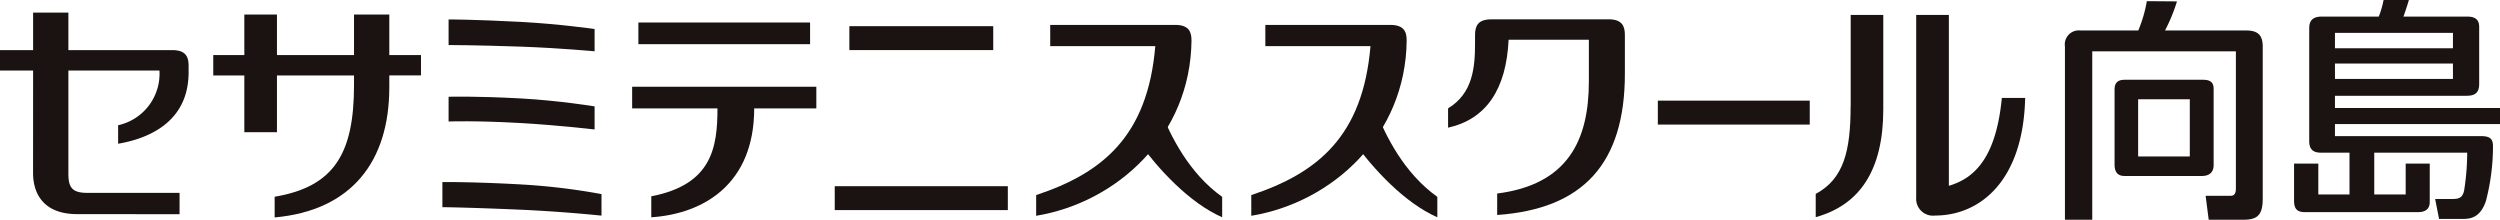
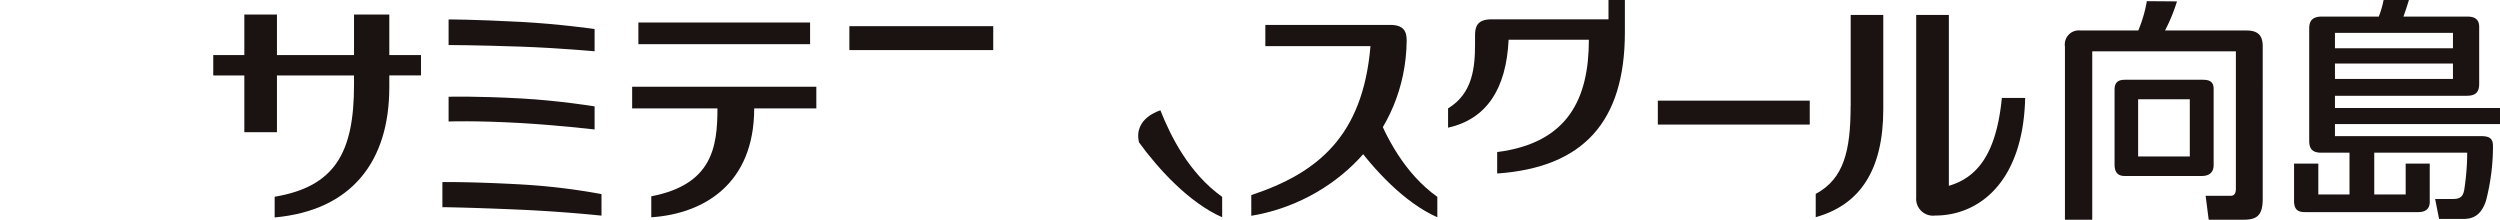
<svg xmlns="http://www.w3.org/2000/svg" id="グループ化_3073" data-name="グループ化 3073" width="336.709" height="29.593" viewBox="0 0 336.709 29.593">
  <rect id="長方形_3079" data-name="長方形 3079" width="20.461" height="3.223" transform="translate(223.283 13.555)" fill="#1a1311" />
  <path id="パス_3334" data-name="パス 3334" d="M49.689,2.16V5.6s3.433,0,9.77.216c5.052.18,9.894.625,9.894.625v-3s-4.77-.68-9.855-.955c-6.609-.348-9.809-.333-9.809-.333" transform="translate(10.73 0.466)" fill="#1a1311" />
  <path id="パス_3335" data-name="パス 3335" d="M49.689,10.722v3.332s3.5-.146,9.759.209c4.7.27,9.905.861,9.905.861V12.016s-4.77-.782-9.855-1.065c-6.37-.348-9.809-.229-9.809-.229" transform="translate(10.73 2.311)" fill="#1a1311" />
  <path id="パス_3336" data-name="パス 3336" d="M59.6,20.484c-7.035-.383-10.6-.312-10.6-.312v3.375s3.463.032,10.495.34c6.124.277,10.892.8,10.934.8v-2.9a86.375,86.375,0,0,0-10.832-1.3" transform="translate(10.583 4.355)" fill="#1a1311" />
-   <path id="パス_3337" data-name="パス 3337" d="M15.909,16.565v2.494c3.969-.678,9.494-2.837,9.494-9.633V8.577c0-1.189-.345-2.129-2.208-2.129H9.211V1.4H4.459V6.448H0V9.2H4.459l-.007,13.78c0,2.822,1.424,5.559,5.95,5.559l13.783.009V25.675H11.75c-2.065,0-2.539-.768-2.539-2.585V9.2H21.476a7.107,7.107,0,0,1-5.567,7.366" transform="translate(0 0.301)" fill="#1a1311" />
  <path id="パス_3338" data-name="パス 3338" d="M47.332,7.065V1.613H42.579V7.065H32.2V1.613H27.806V7.065H23.621V9.812h4.185v7.642H32.2V9.812H42.579v1.3c0,9.177-2.642,13.686-10.689,15.038v2.788C42.254,28,47.332,21.4,47.332,11.41v-1.6H51.6V7.065H47.332" transform="translate(5.101 0.348)" fill="#1a1311" />
-   <rect id="長方形_3080" data-name="長方形 3080" width="23.313" height="3.218" transform="translate(112.425 25.078)" fill="#1a1311" />
  <rect id="長方形_3081" data-name="長方形 3081" width="19.377" height="3.221" transform="translate(114.396 3.525)" fill="#1a1311" />
-   <path id="パス_3339" data-name="パス 3339" d="M133.485,2.759H116.663V5.621h14.151c-1.023,12.141-7.129,17.1-16.046,20.057v2.789c10.923-1.8,20.785-10.815,20.923-23.582.01-1.194-.349-2.127-2.207-2.127" transform="translate(24.784 0.596)" fill="#1a1311" />
  <path id="パス_3340" data-name="パス 3340" d="M129.064,12.223s-3.664,1.017-2.883,4.313c2.6,3.579,6.739,8.118,11.2,10.088V23.874c-4.49-3.205-6.947-8.2-8.318-11.651" transform="translate(27.225 2.64)" fill="#1a1311" />
  <path id="パス_3341" data-name="パス 3341" d="M157.313,2.759H140.49V5.621h14.16c-1.025,12.141-7.133,17.1-16.052,20.057v2.789c10.924-1.8,20.789-10.815,20.928-23.582.008-1.194-.353-2.127-2.213-2.127" transform="translate(29.93 0.596)" fill="#1a1311" />
  <path id="パス_3342" data-name="パス 3342" d="M152.894,12.223s-3.659,1.017-2.881,4.313c2.591,3.579,6.736,8.118,11.2,10.088V23.874c-4.492-3.205-6.952-8.2-8.321-11.651" transform="translate(32.372 2.64)" fill="#1a1311" />
-   <path id="パス_3343" data-name="パス 3343" d="M182,2.142H166.227c-1.854,0-2.2.936-2.2,2.125V5.379c0,3.275-.309,6.733-3.633,8.755v2.6c5.137-1.148,7.836-5.147,8.154-11.846h10.809v5.585c0,7.939-2.811,13.913-12.35,15.128v2.889c11.564-.807,17.2-6.916,17.2-19.03v-5.2c0-1.189-.351-2.125-2.207-2.125" transform="translate(34.637 0.463)" fill="#1a1311" />
+   <path id="パス_3343" data-name="パス 3343" d="M182,2.142H166.227c-1.854,0-2.2.936-2.2,2.125V5.379c0,3.275-.309,6.733-3.633,8.755v2.6c5.137-1.148,7.836-5.147,8.154-11.846h10.809c0,7.939-2.811,13.913-12.35,15.128v2.889c11.564-.807,17.2-6.916,17.2-19.03v-5.2c0-1.189-.351-2.125-2.207-2.125" transform="translate(34.637 0.463)" fill="#1a1311" />
  <rect id="長方形_3082" data-name="長方形 3082" width="23.124" height="2.919" transform="translate(85.98 3.031)" fill="#1a1311" />
  <path id="パス_3344" data-name="パス 3344" d="M70.019,9.608v2.915H81.51c0,5.3-.767,10.27-8.913,11.84v2.826c7.044-.466,13.861-4.466,13.861-14.666h8.368V9.608H70.019" transform="translate(15.121 2.075)" fill="#1a1311" />
  <path id="パス_3345" data-name="パス 3345" d="M205.818,13.91c0,6.069-.923,9.818-4.7,11.848l0,3.131c5.925-1.638,9.1-6.314,9.1-14.539V1.657h-4.39V13.91" transform="translate(43.43 0.358)" fill="#1a1311" />
  <path id="パス_3346" data-name="パス 3346" d="M223.781,12.83c-.766,7.934-3.592,10.8-7.136,11.836V1.657h-4.4v24.6a2.267,2.267,0,0,0,2.552,2.415c5.906,0,11.863-4.505,12.124-15.844h-3.144" transform="translate(45.835 0.358)" fill="#1a1311" />
  <path id="パス_3347" data-name="パス 3347" d="M238.58,13.341h6.958v7.7H238.58Zm-9.858-7.11V29.565H232.4V6.887h19.345V25.315c0,.464-.06,1.029-.714,1.029h-3.36l.412,3.221h4.677c1.776,0,2.6-.534,2.6-2.806V6.231c0-1.578-.716-2.153-2.218-2.153H242.2A22.965,22.965,0,0,0,243.81.16L239.752.128A18.016,18.016,0,0,1,238.6,4.077h-7.78A1.889,1.889,0,0,0,228.722,6.231Zm18.587,4.484H236.8c-.93,0-1.395.357-1.395,1.336V22.129c0,1.053.452,1.544,1.348,1.544h10.406c1.009,0,1.59-.491,1.59-1.475V11.969C248.747,11.143,248.4,10.715,247.309,10.715Z" transform="translate(49.392 0.028)" fill="#1a1311" />
  <path id="パス_3348" data-name="パス 3348" d="M259.609,4.426H275.5V6.5H259.609Zm-3.467-.638V19.011c0,1.228.661,1.553,1.614,1.553h3.811v5.63h-4.2v-4.16H254.1v5c0,1.161.478,1.533,1.447,1.533l15.3,0c.883,0,1.528-.379,1.528-1.367v-5.17h-3.241v4.16h-4.233v-5.63h12.518a33.04,33.04,0,0,1-.387,4.927c-.175,1.218-.8,1.313-1.654,1.313h-2.277l.53,2.687h3.239c1.1,0,2.369-.275,3.082-2.456a29.327,29.327,0,0,0,.94-7.287c0-.877-.216-1.41-1.588-1.41H259.609V16.713h22.228V14.549H259.609V12.9H277.3c1.083,0,1.733-.32,1.733-1.6V3.626c0-.981-.551-1.392-1.587-1.392h-8.615c.056-.123.5-1.42.737-2.234h-3.41a12.427,12.427,0,0,1-.647,2.234h-7.684C256.515,2.234,256.143,2.893,256.143,3.788Zm3.467,4.768H275.5v2.076H259.609Z" transform="translate(54.872)" fill="#1a1311" />
</svg>